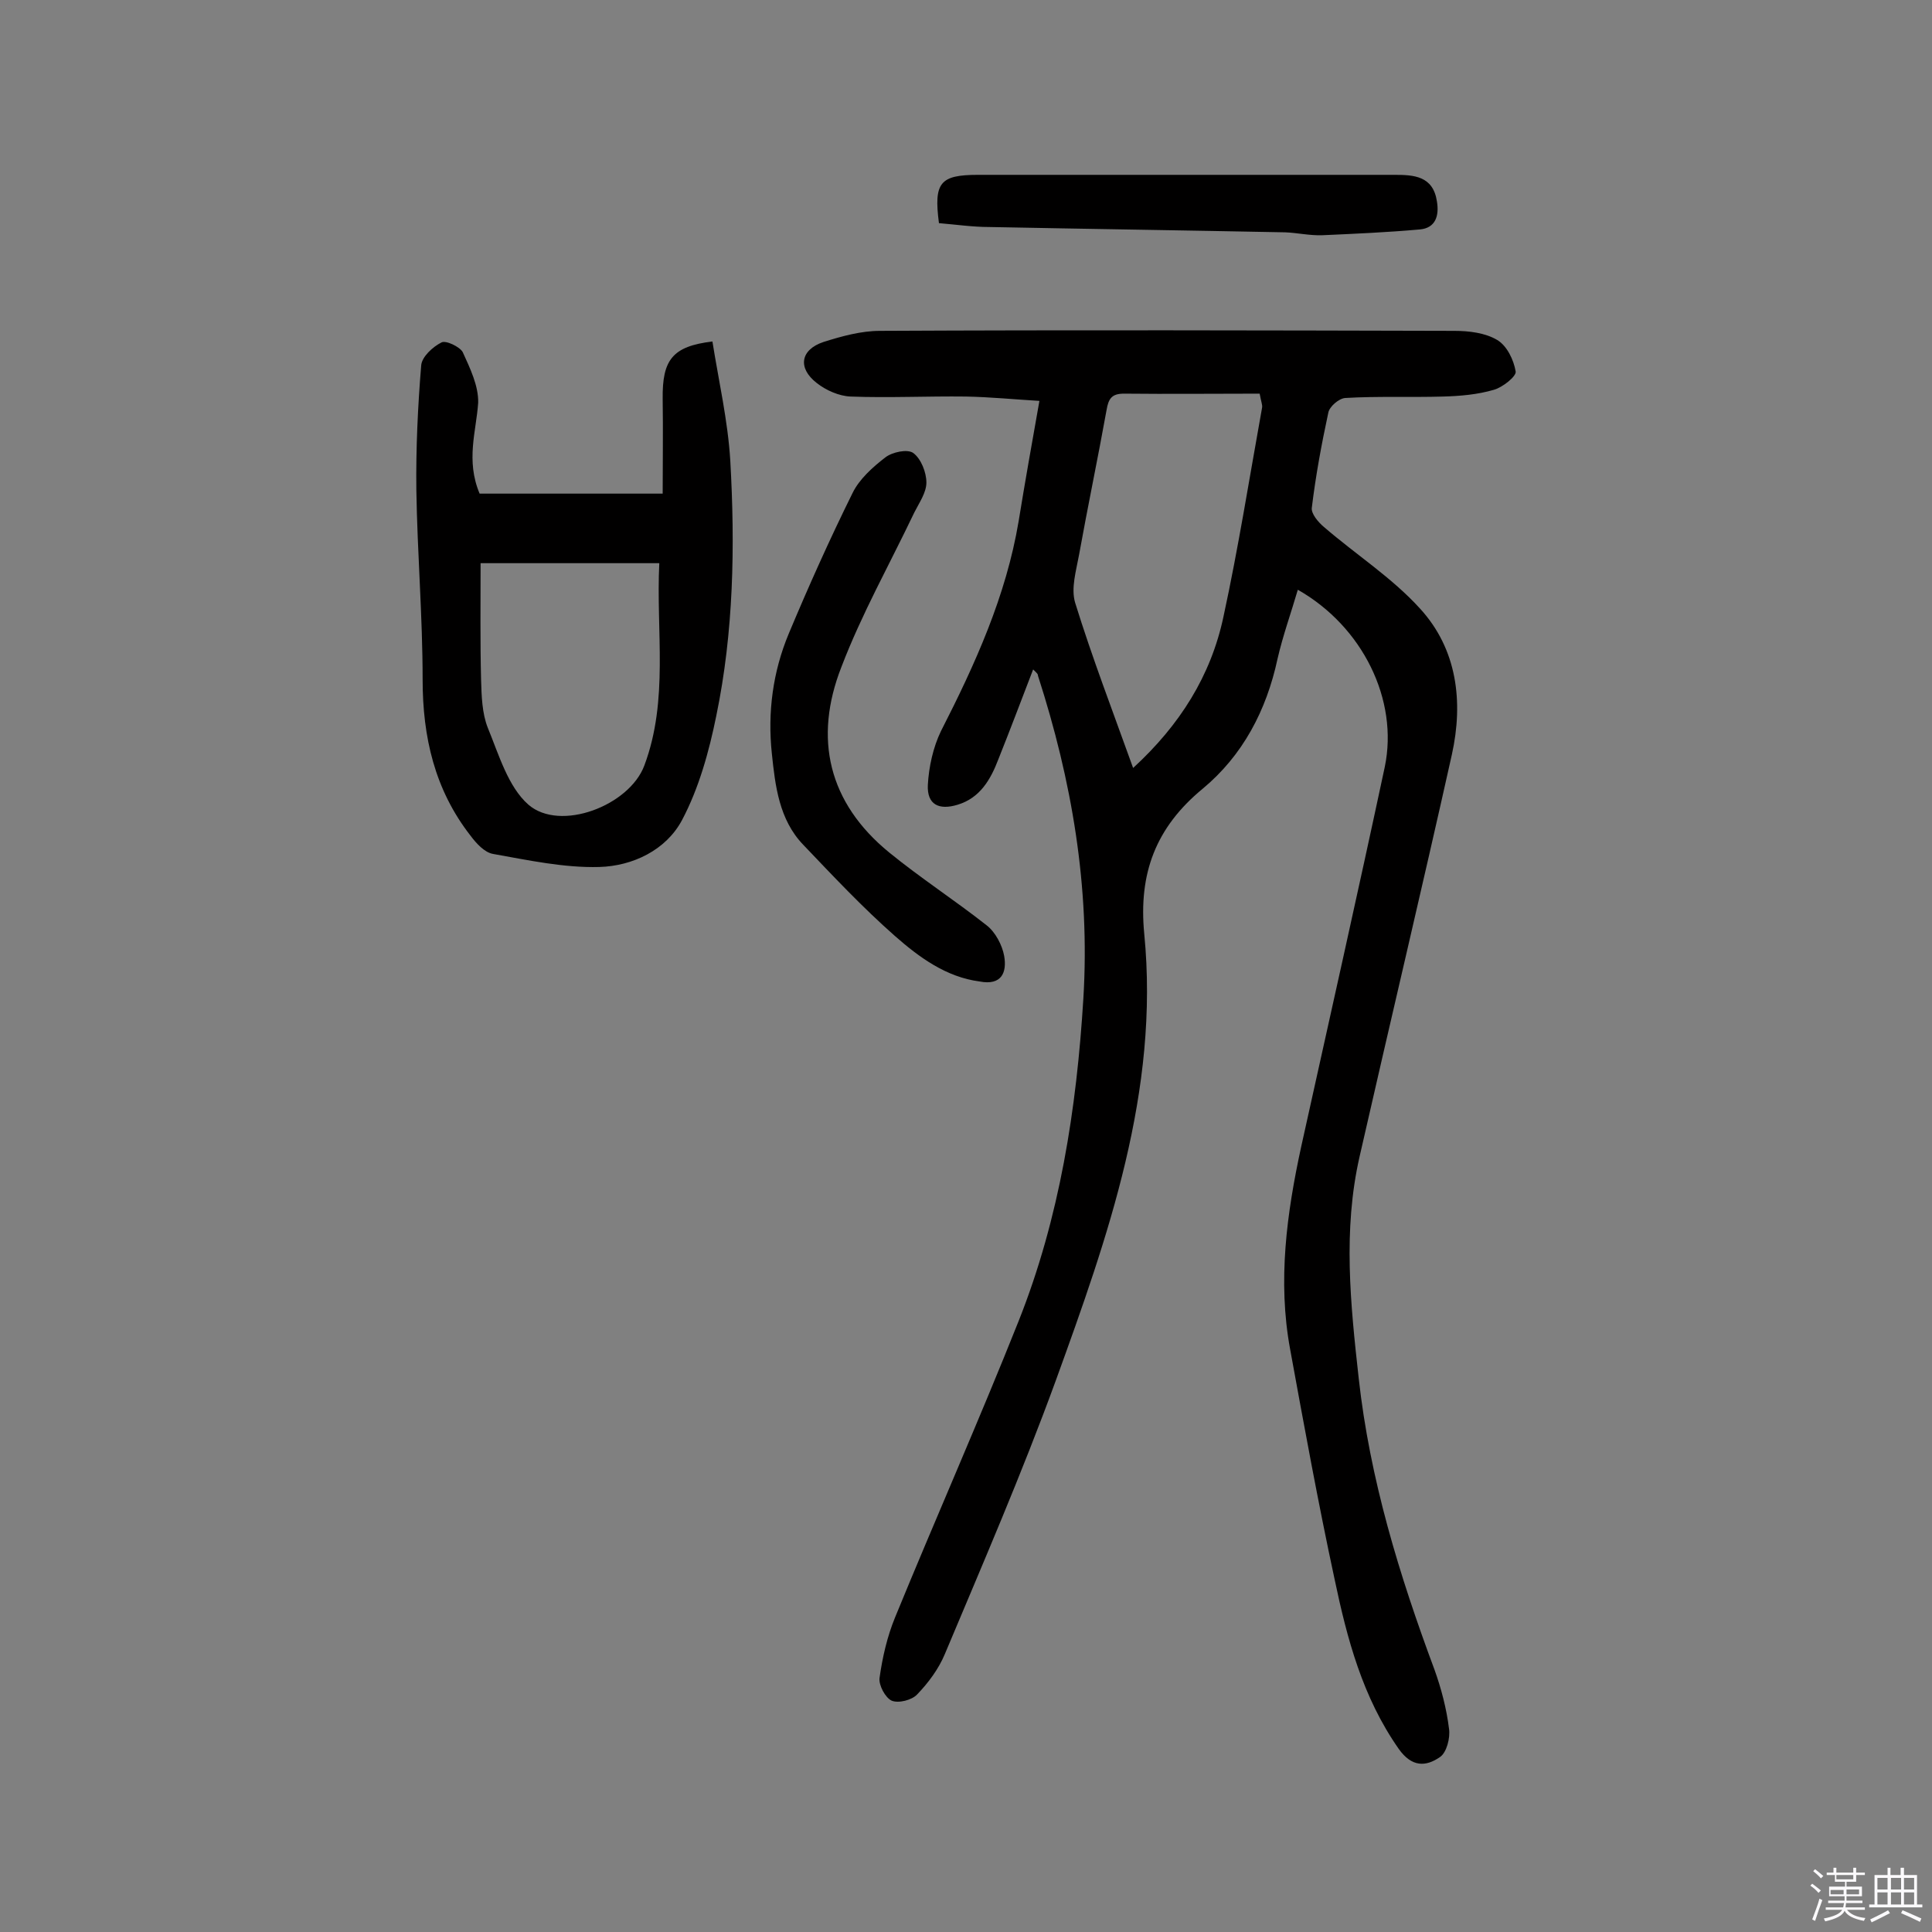
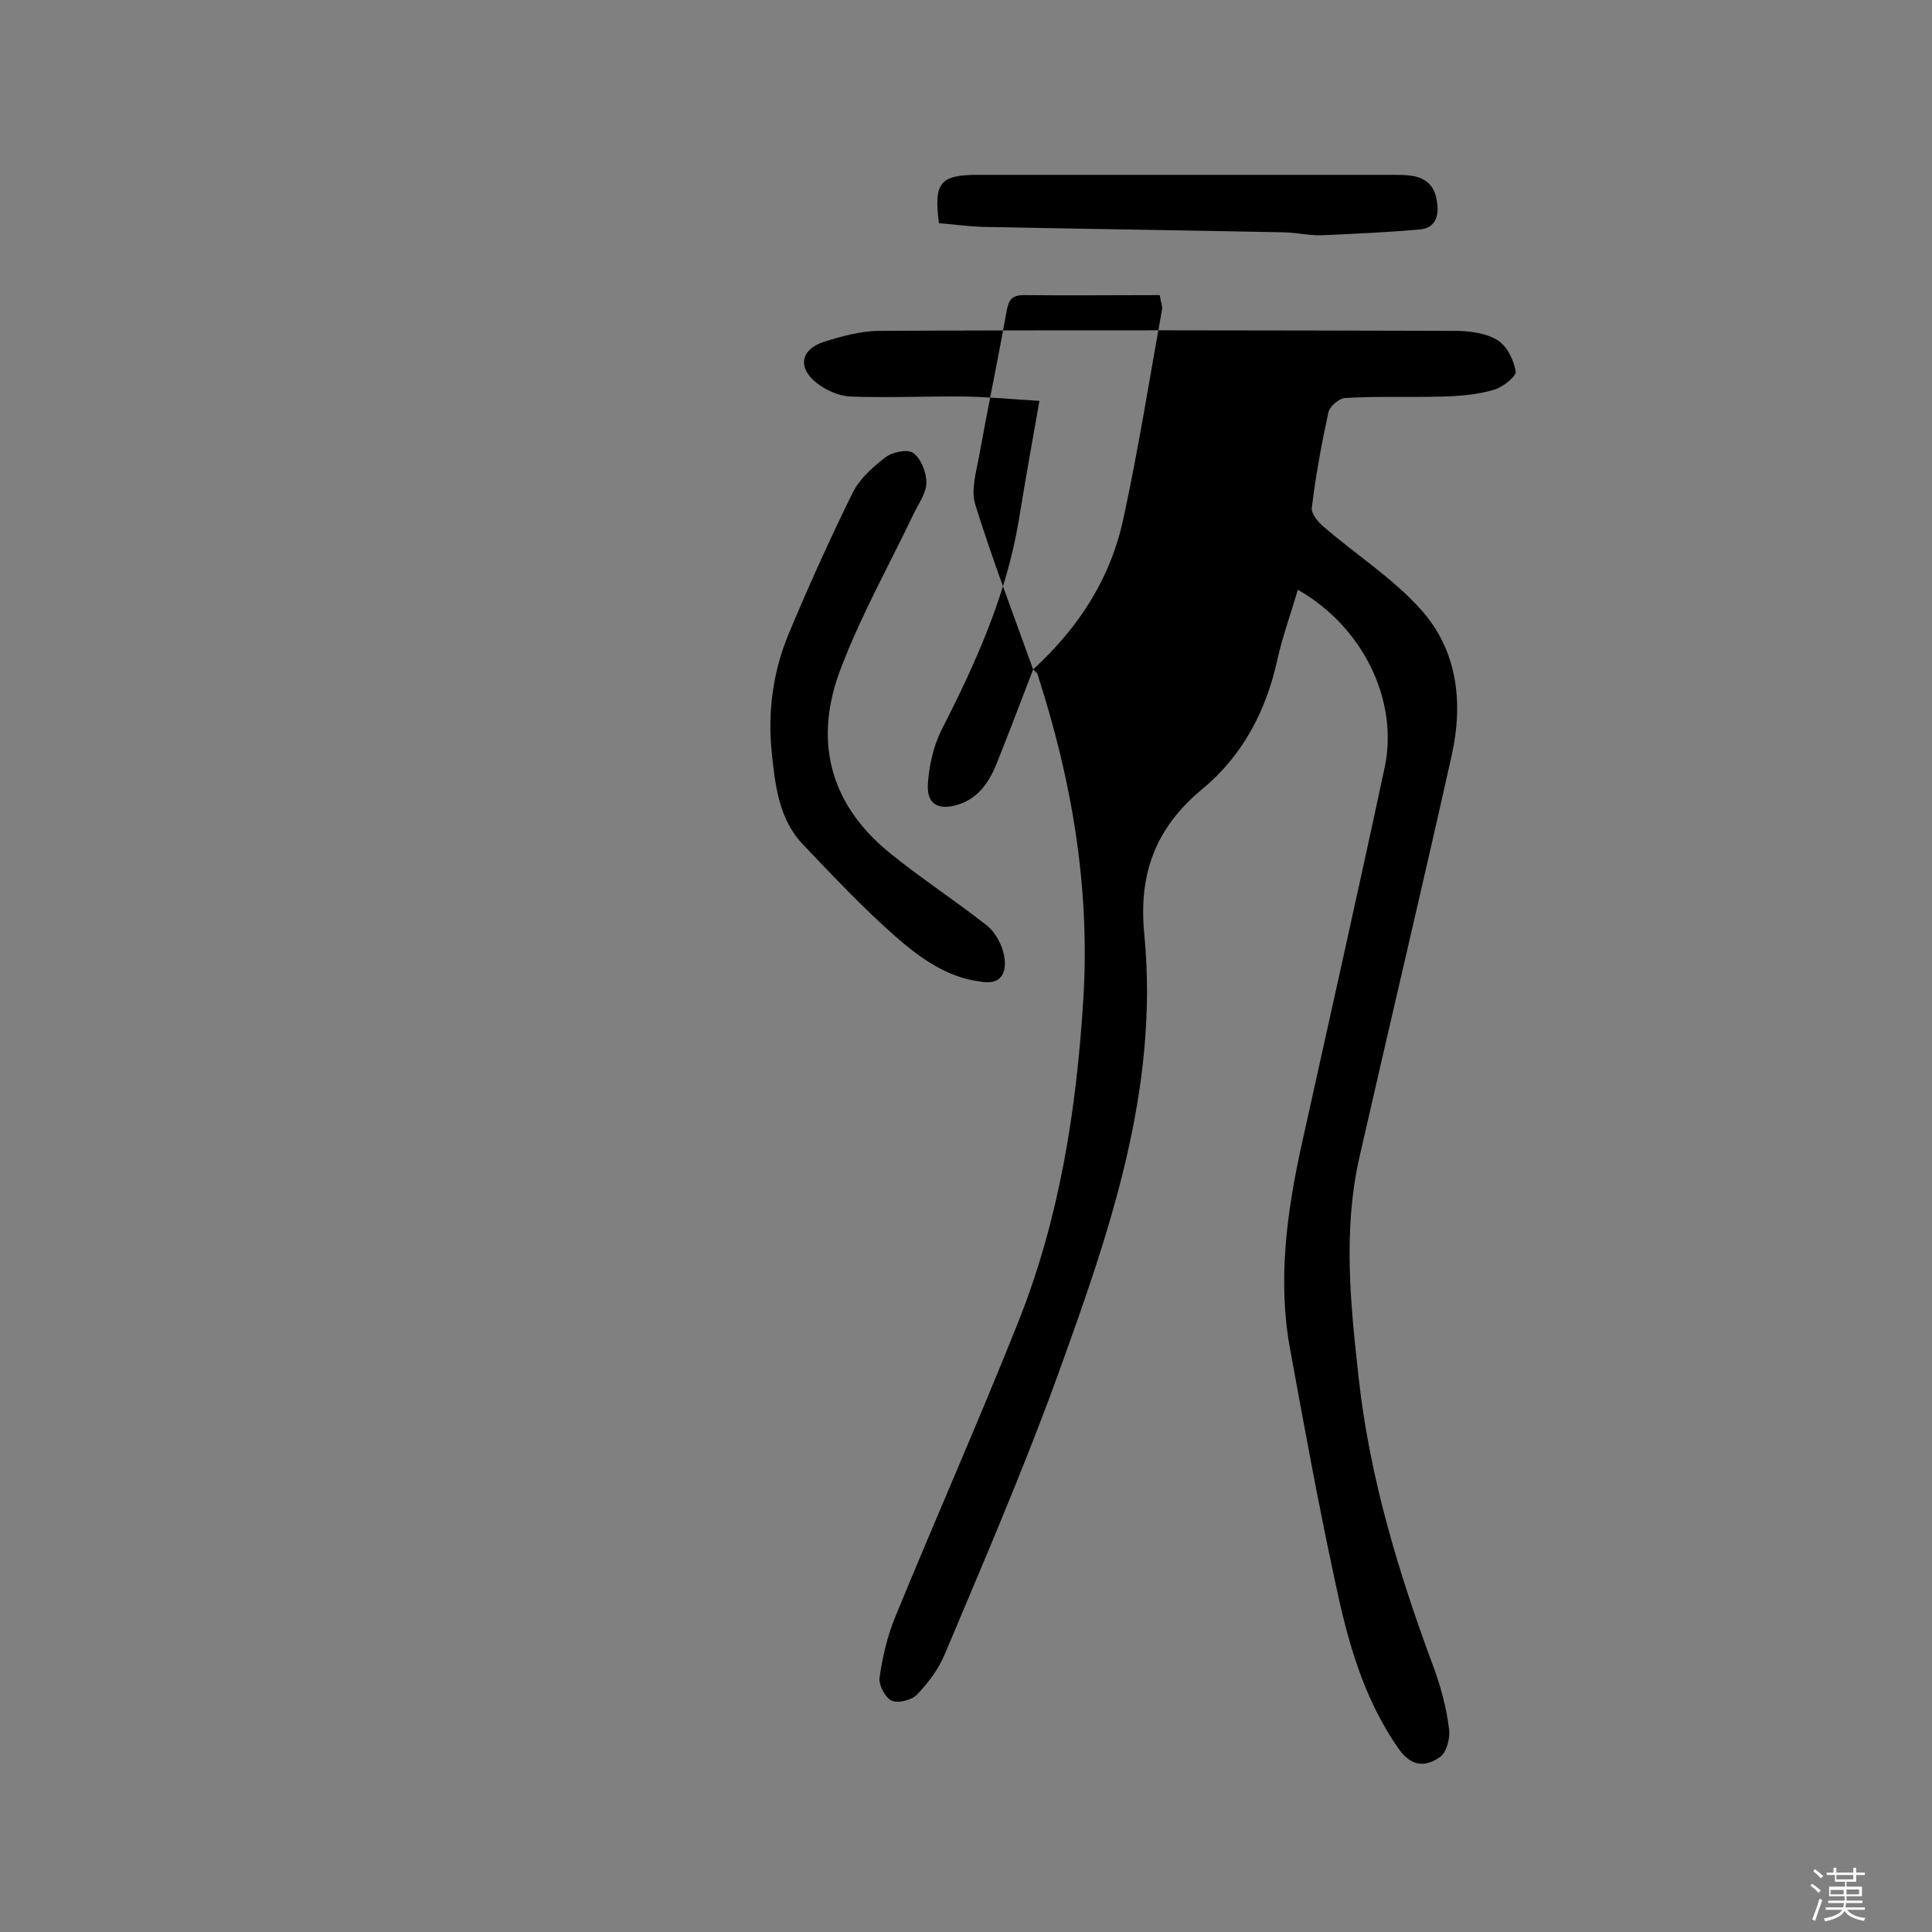
<svg xmlns="http://www.w3.org/2000/svg" enable-background="new 0 0 400 400" viewBox="0 0 400 400">
  <rect x="0" y="0" width="400" height="400" fill="#808080" stroke="none" />
  <path d="m374.8 390.4.4-.4c.7.5 1.3 1 1.8 1.4l-.5.5c-.5-.6-1.1-1.1-1.7-1.5zm1 7.3-.6-.3c.5-1.4 1.1-2.8 1.5-4.3.2.1.4.2.6.3-.5 1.3-1 2.8-1.5 4.3zm-.4-10.3.4-.4c.4.3 1 .8 1.7 1.4l-.5.5c-.4-.5-1-1-1.6-1.5zm2.5.3h1.7v-1h.6v1h3.5v-1h.6v1h1.8v.5h-1.8v1.4h-2v1h3.2v2h-3.2v.9h3.3v.5h-3.4c0 .3-.1.6-.1.9h4v.5h-3.7c.7.9 1.9 1.5 3.8 1.7-.1.2-.2.4-.3.6-2.1-.4-3.5-1.1-4-2.1-.4 1-1.8 1.7-4 2.2-.1-.2-.2-.4-.3-.6 2.1-.4 3.4-1 3.8-1.8h-3.4v-.5h3.6c.1-.3.1-.6.2-.9h-3.3v-.5h3.4c0-.3 0-.6 0-.9h-3.2v-2h3.3v-1h-2.1v-1.4h-1.7v-.5zm1.1 3.5v1h2.7c0-.3 0-.4 0-.4 0-.1 0-.2 0-.2 0-.1 0-.2 0-.3h-2.7zm1.2-3v.9h3.5v-.9zm4.7 3h-2.6v.6.4h2.6z" fill="#fbfafc" />
-   <path d="m393.6 386.7h.6v1.5h2.7v6.1h1.1v.6h-11v-.6h1.1v-6.1h2.7v-1.5h.6v1.5h2.1v-1.5zm-2.7 8.8.4.6c-1.2.6-2.5 1.3-3.8 1.9-.1-.2-.2-.4-.3-.6 1.2-.6 2.5-1.2 3.7-1.9zm-2.2-6.7v2.4h2.1v-2.4zm0 3v2.5h2.1v-2.5zm2.8-3v2.4h2.1v-2.4zm0 3v2.5h2.1v-2.5zm6 6.1c-1.4-.7-2.7-1.3-3.9-1.8l.3-.6c1.5.6 2.7 1.2 3.9 1.7zm-1.2-9.1h-2.1v2.4h2.1zm-2.1 3v2.5h2.1v-2.5z" fill="#fbfafc" />
  <g fill="#010000">
-     <path d="m213.9 138.6c-2.5 6.5-4.8 12.6-7.2 18.6-1.6 4.2-3.8 8-8.4 9.4-3.9 1.2-6.4 0-6.2-4.1.2-3.7 1.1-7.8 2.7-11.1 7.1-13.9 13.5-28 16.1-43.5 1.3-8 2.7-15.9 4.3-24.9-5.1-.3-10.1-.8-15.2-.9-8-.1-15.9.3-23.9 0-2.4-.1-5.1-1.3-7-2.8-4-3.1-3.4-6.9 1.4-8.5 3.8-1.2 7.8-2.3 11.7-2.3 39.6-.2 79.3-.1 118.9 0 3 0 6.4.4 8.9 1.9 2 1.2 3.4 4.1 3.8 6.5.2 1-2.7 3.3-4.5 3.8-3.4 1-7 1.3-10.5 1.4-6.8.2-13.6-.1-20.3.3-1.3.1-3.3 1.8-3.5 3.1-1.4 6.5-2.6 13-3.4 19.6-.2 1.2 1.3 3 2.5 4 6.6 5.7 14.1 10.5 19.9 16.9 7.7 8.4 9 19.3 6.6 30.2-6.2 27.8-12.8 55.5-19.1 83.2-3.5 15.3-1.9 30.6-.2 45.9 2.3 20.9 8.4 40.8 15.7 60.4 1.4 3.9 2.5 8.1 3 12.2.3 1.9-.5 5-1.9 5.9-2.9 2-5.8 2.1-8.5-1.7-7.5-10.7-10.7-22.8-13.3-35.2-3.4-15.8-6.3-31.7-9.2-47.6-2.6-14.1-.7-28.1 2.3-41.9 5.8-26.2 11.7-52.4 17.3-78.6 2.9-13.9-4.6-29.1-18-36.7-1.4 4.8-3.1 9.5-4.2 14.3-2.3 10.7-7.2 20-15.5 26.9-9.7 8-13.3 17.5-12.1 30 3.2 32.6-7.5 62.7-18.3 92.5-7 19.2-15.1 37.9-23 56.7-1.3 3.1-3.4 5.9-5.7 8.3-1.1 1.2-3.9 1.9-5.3 1.3-1.3-.6-2.7-3.2-2.5-4.7.6-4.3 1.6-8.6 3.2-12.5 8.4-20.5 17.4-40.8 25.6-61.4 8.5-21.4 12-43.9 13.4-66.8 1.4-23.1-2.4-45.1-9.4-66.8 0-.4-.3-.6-1-1.3zm20.7 20.4c9.7-8.9 16.1-19.1 18.7-31.3 3.1-14.3 5.4-28.9 8-43.3.1-.6-.2-1.2-.5-2.9-9.4 0-18.8.1-28.1 0-2.5 0-3.2 1-3.6 3.4-1.8 10-3.9 20-5.7 30-.6 3.3-1.7 6.9-.8 9.9 3.5 11.3 7.8 22.5 12 34.2z" />
-     <path d="m99.3 102.2h37.9c0-6.2.1-12.9 0-19.6-.1-8.1 2-10.9 10.3-11.9 1.3 8.2 3.2 16.4 3.7 24.7 1 17.7.7 35.4-2.9 52.8-1.5 7.4-3.6 15-7.1 21.6-3.3 6.2-10.2 9.5-17.1 9.7-7.3.2-14.7-1.4-22-2.7-1.8-.3-3.5-2.2-4.7-3.8-7.4-9.5-9.9-20.4-9.9-32.3 0-13.1-1.1-26.2-1.3-39.3-.1-8.6.3-17.2 1-25.7.1-1.8 2.4-3.9 4.2-4.8.9-.5 3.8.9 4.4 2 1.5 3.3 3.3 7 3.2 10.5-.4 5.9-2.6 11.9.3 18.8zm.2 14.4c0 8.3-.1 16.2.1 24.1.1 3.4.2 7 1.4 10 2.3 5.6 4.2 12.2 8.4 15.9 6.6 5.7 20.9.2 24-8.1 5.1-13.6 2.4-27.8 3.1-41.9-12.6 0-24.4 0-37 0z" />
+     <path d="m213.9 138.6c-2.5 6.5-4.8 12.6-7.2 18.6-1.6 4.2-3.8 8-8.4 9.4-3.9 1.2-6.4 0-6.2-4.1.2-3.7 1.1-7.8 2.7-11.1 7.1-13.9 13.5-28 16.1-43.5 1.3-8 2.7-15.9 4.3-24.9-5.1-.3-10.1-.8-15.2-.9-8-.1-15.9.3-23.9 0-2.4-.1-5.1-1.3-7-2.8-4-3.1-3.4-6.9 1.4-8.5 3.8-1.2 7.8-2.3 11.7-2.3 39.6-.2 79.3-.1 118.9 0 3 0 6.4.4 8.9 1.9 2 1.2 3.4 4.1 3.8 6.5.2 1-2.7 3.3-4.5 3.8-3.4 1-7 1.3-10.5 1.4-6.8.2-13.6-.1-20.3.3-1.3.1-3.3 1.8-3.5 3.1-1.4 6.5-2.6 13-3.4 19.6-.2 1.2 1.3 3 2.5 4 6.6 5.7 14.1 10.5 19.9 16.9 7.7 8.4 9 19.3 6.6 30.2-6.2 27.8-12.8 55.5-19.1 83.2-3.5 15.3-1.9 30.6-.2 45.9 2.3 20.9 8.4 40.8 15.7 60.4 1.4 3.9 2.5 8.1 3 12.2.3 1.9-.5 5-1.9 5.9-2.9 2-5.8 2.1-8.5-1.7-7.5-10.7-10.7-22.8-13.3-35.2-3.4-15.8-6.3-31.7-9.2-47.6-2.6-14.1-.7-28.1 2.3-41.9 5.8-26.2 11.7-52.4 17.3-78.6 2.9-13.9-4.6-29.1-18-36.7-1.4 4.8-3.1 9.5-4.2 14.3-2.3 10.7-7.2 20-15.5 26.9-9.7 8-13.3 17.5-12.1 30 3.2 32.6-7.5 62.7-18.3 92.5-7 19.2-15.1 37.9-23 56.7-1.3 3.1-3.4 5.9-5.7 8.3-1.1 1.2-3.9 1.9-5.3 1.3-1.3-.6-2.7-3.2-2.5-4.7.6-4.3 1.6-8.6 3.2-12.5 8.4-20.5 17.4-40.8 25.6-61.4 8.5-21.4 12-43.9 13.4-66.8 1.4-23.1-2.4-45.1-9.4-66.8 0-.4-.3-.6-1-1.3zc9.7-8.9 16.1-19.1 18.7-31.3 3.1-14.3 5.4-28.9 8-43.3.1-.6-.2-1.2-.5-2.9-9.4 0-18.8.1-28.1 0-2.5 0-3.2 1-3.6 3.4-1.8 10-3.9 20-5.7 30-.6 3.3-1.7 6.9-.8 9.9 3.5 11.3 7.8 22.5 12 34.2z" />
    <path d="m202.8 203.2c-6.9-.9-12.5-5-17.5-9.4-6.7-5.9-12.8-12.4-19-18.9-5-5.2-5.8-12.2-6.5-18.9-.9-8.5.2-16.9 3.5-24.8 4.1-9.8 8.5-19.6 13.2-29.1 1.4-2.9 4.2-5.4 6.8-7.4 1.4-1.1 4.6-1.8 5.8-.9 1.6 1.2 2.7 4 2.7 6.1s-1.5 4.2-2.5 6.2c-5.1 10.7-10.9 21-15.1 32-5.8 14.8-2.7 28.1 9.9 38.4 6.5 5.3 13.6 9.9 20.2 15.1 1.8 1.4 3.2 4.1 3.6 6.3.6 3.4-.5 6.2-5.1 5.3z" />
    <path d="m194.4 46.2c-1.1-8.4.2-10 8.1-10h86.2c4 0 8 .2 8.8 5.5.5 3-.3 5.5-3.5 5.8-6.7.6-13.5.9-20.2 1.2-2.6.1-5.2-.5-7.7-.6-20.4-.4-40.9-.7-61.3-1.1-3.4 0-6.8-.5-10.4-.8z" />
  </g>
</svg>